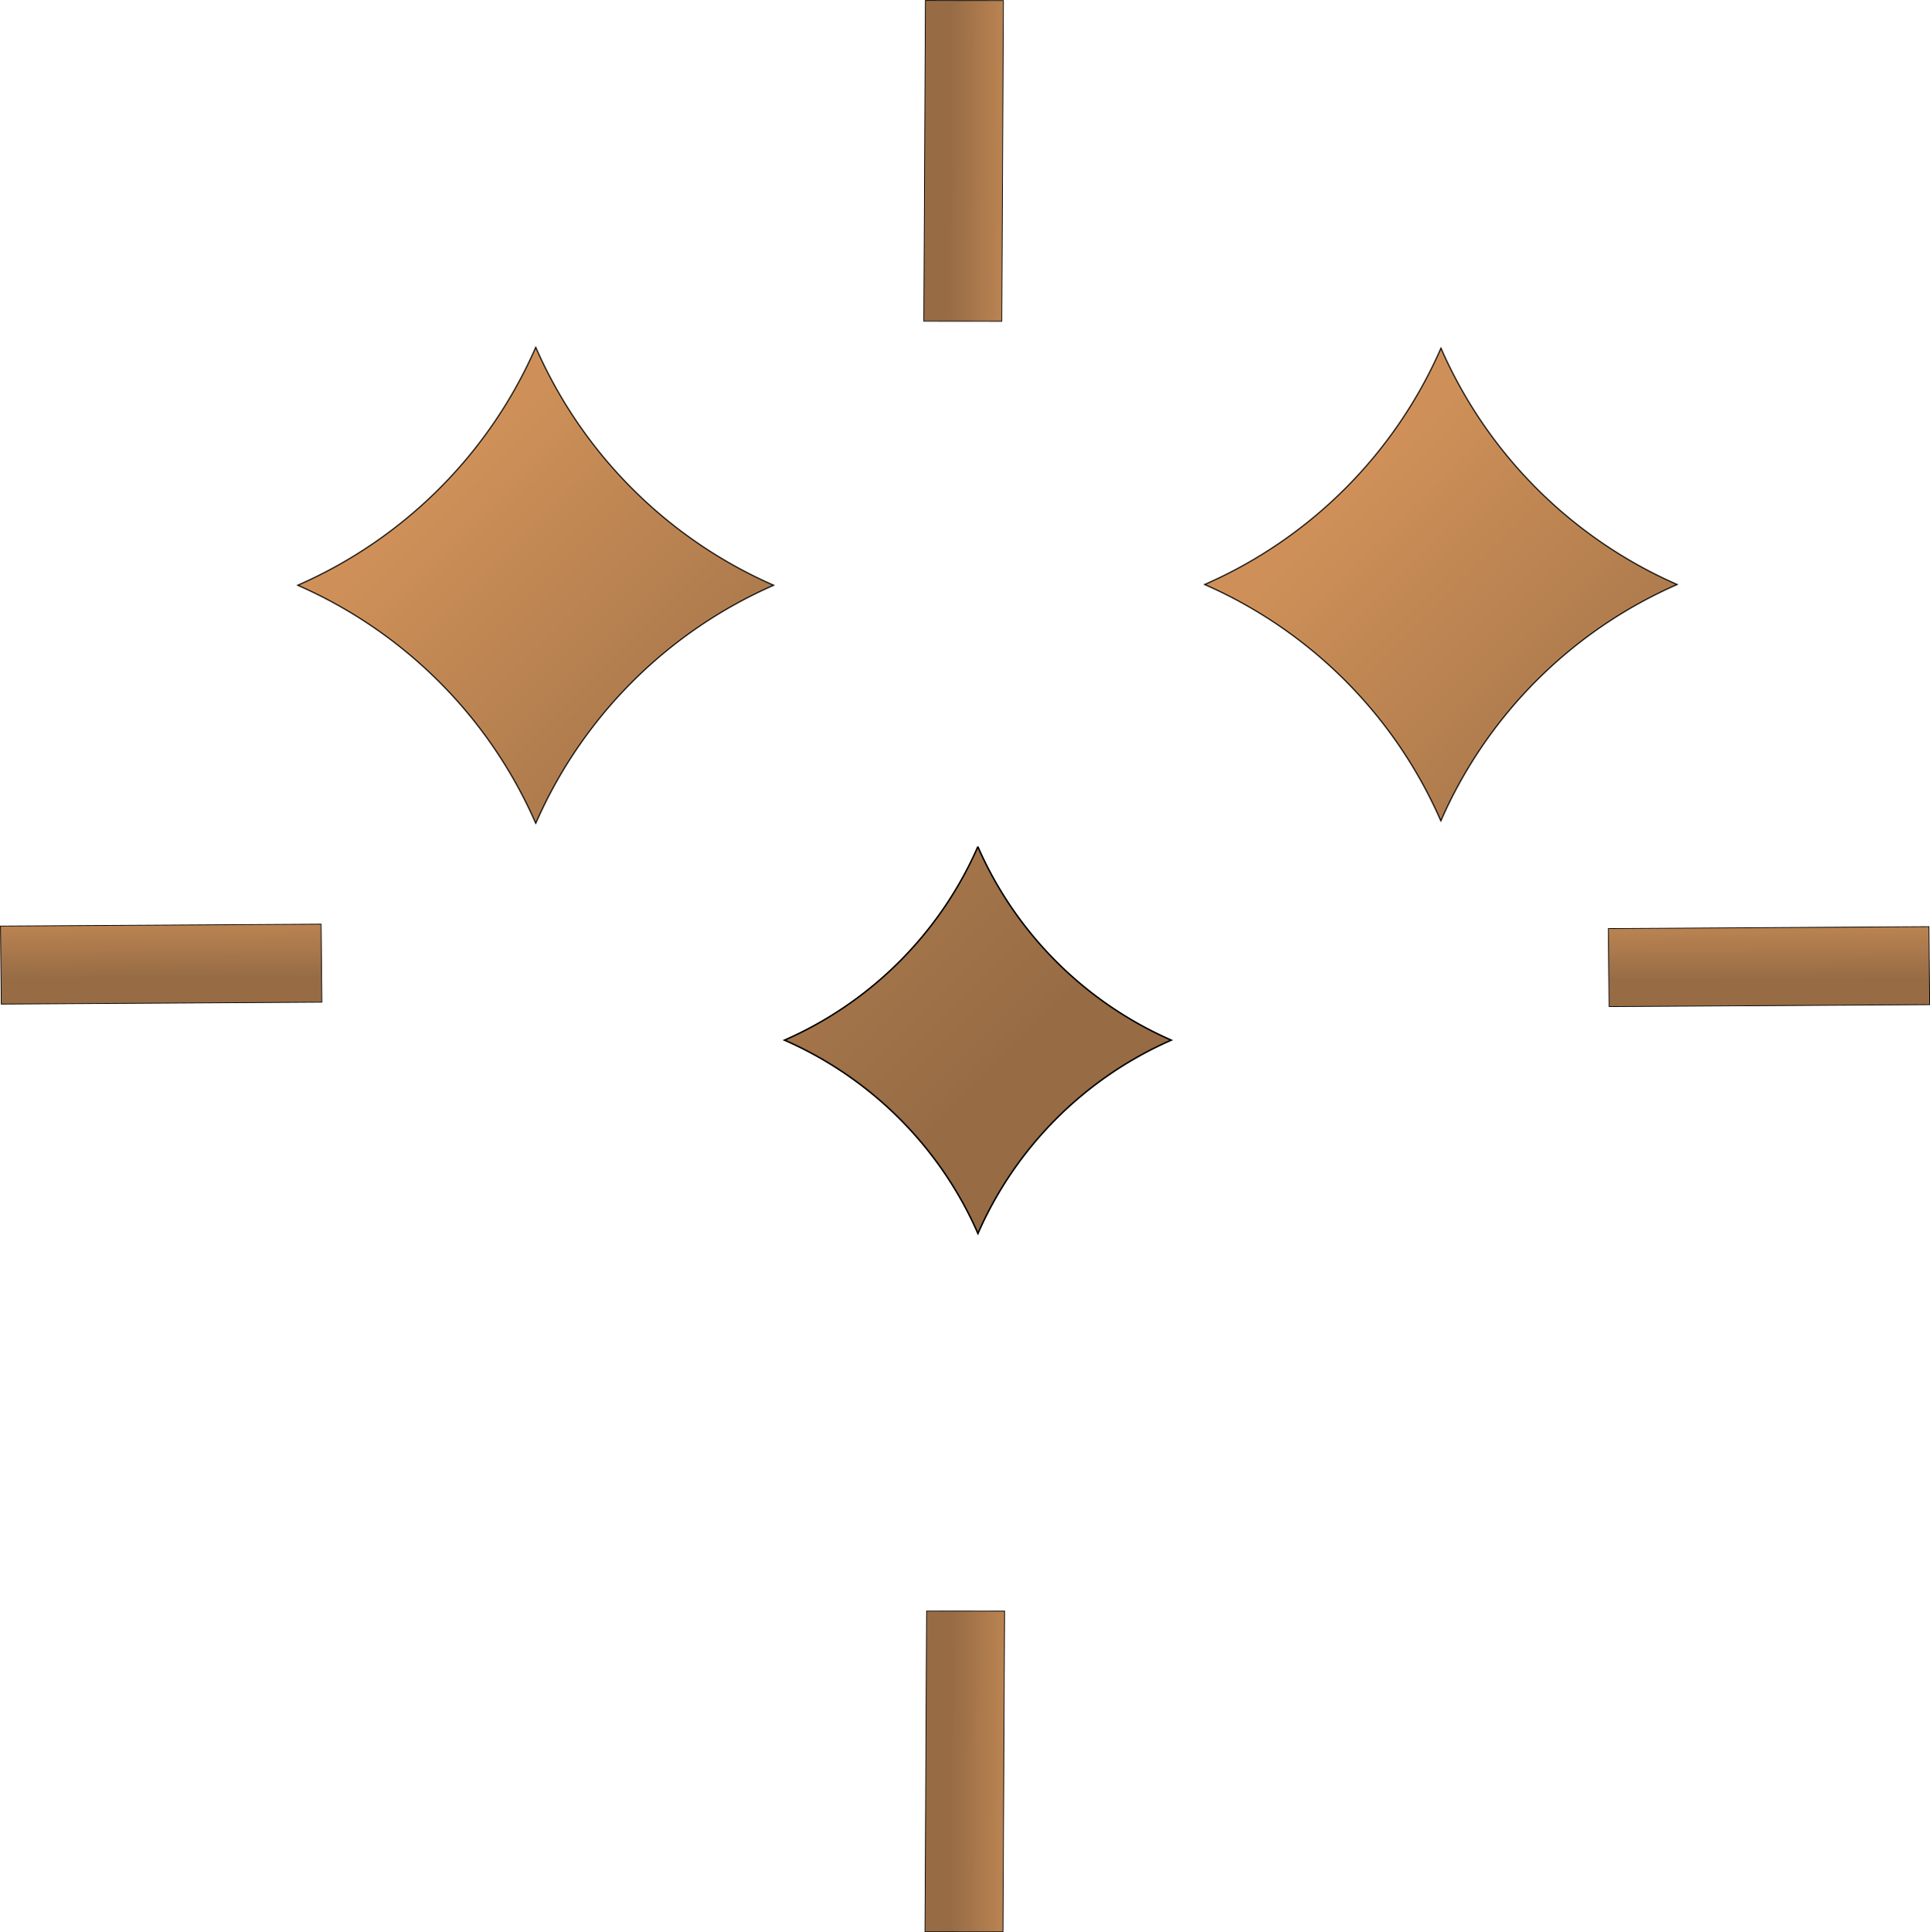
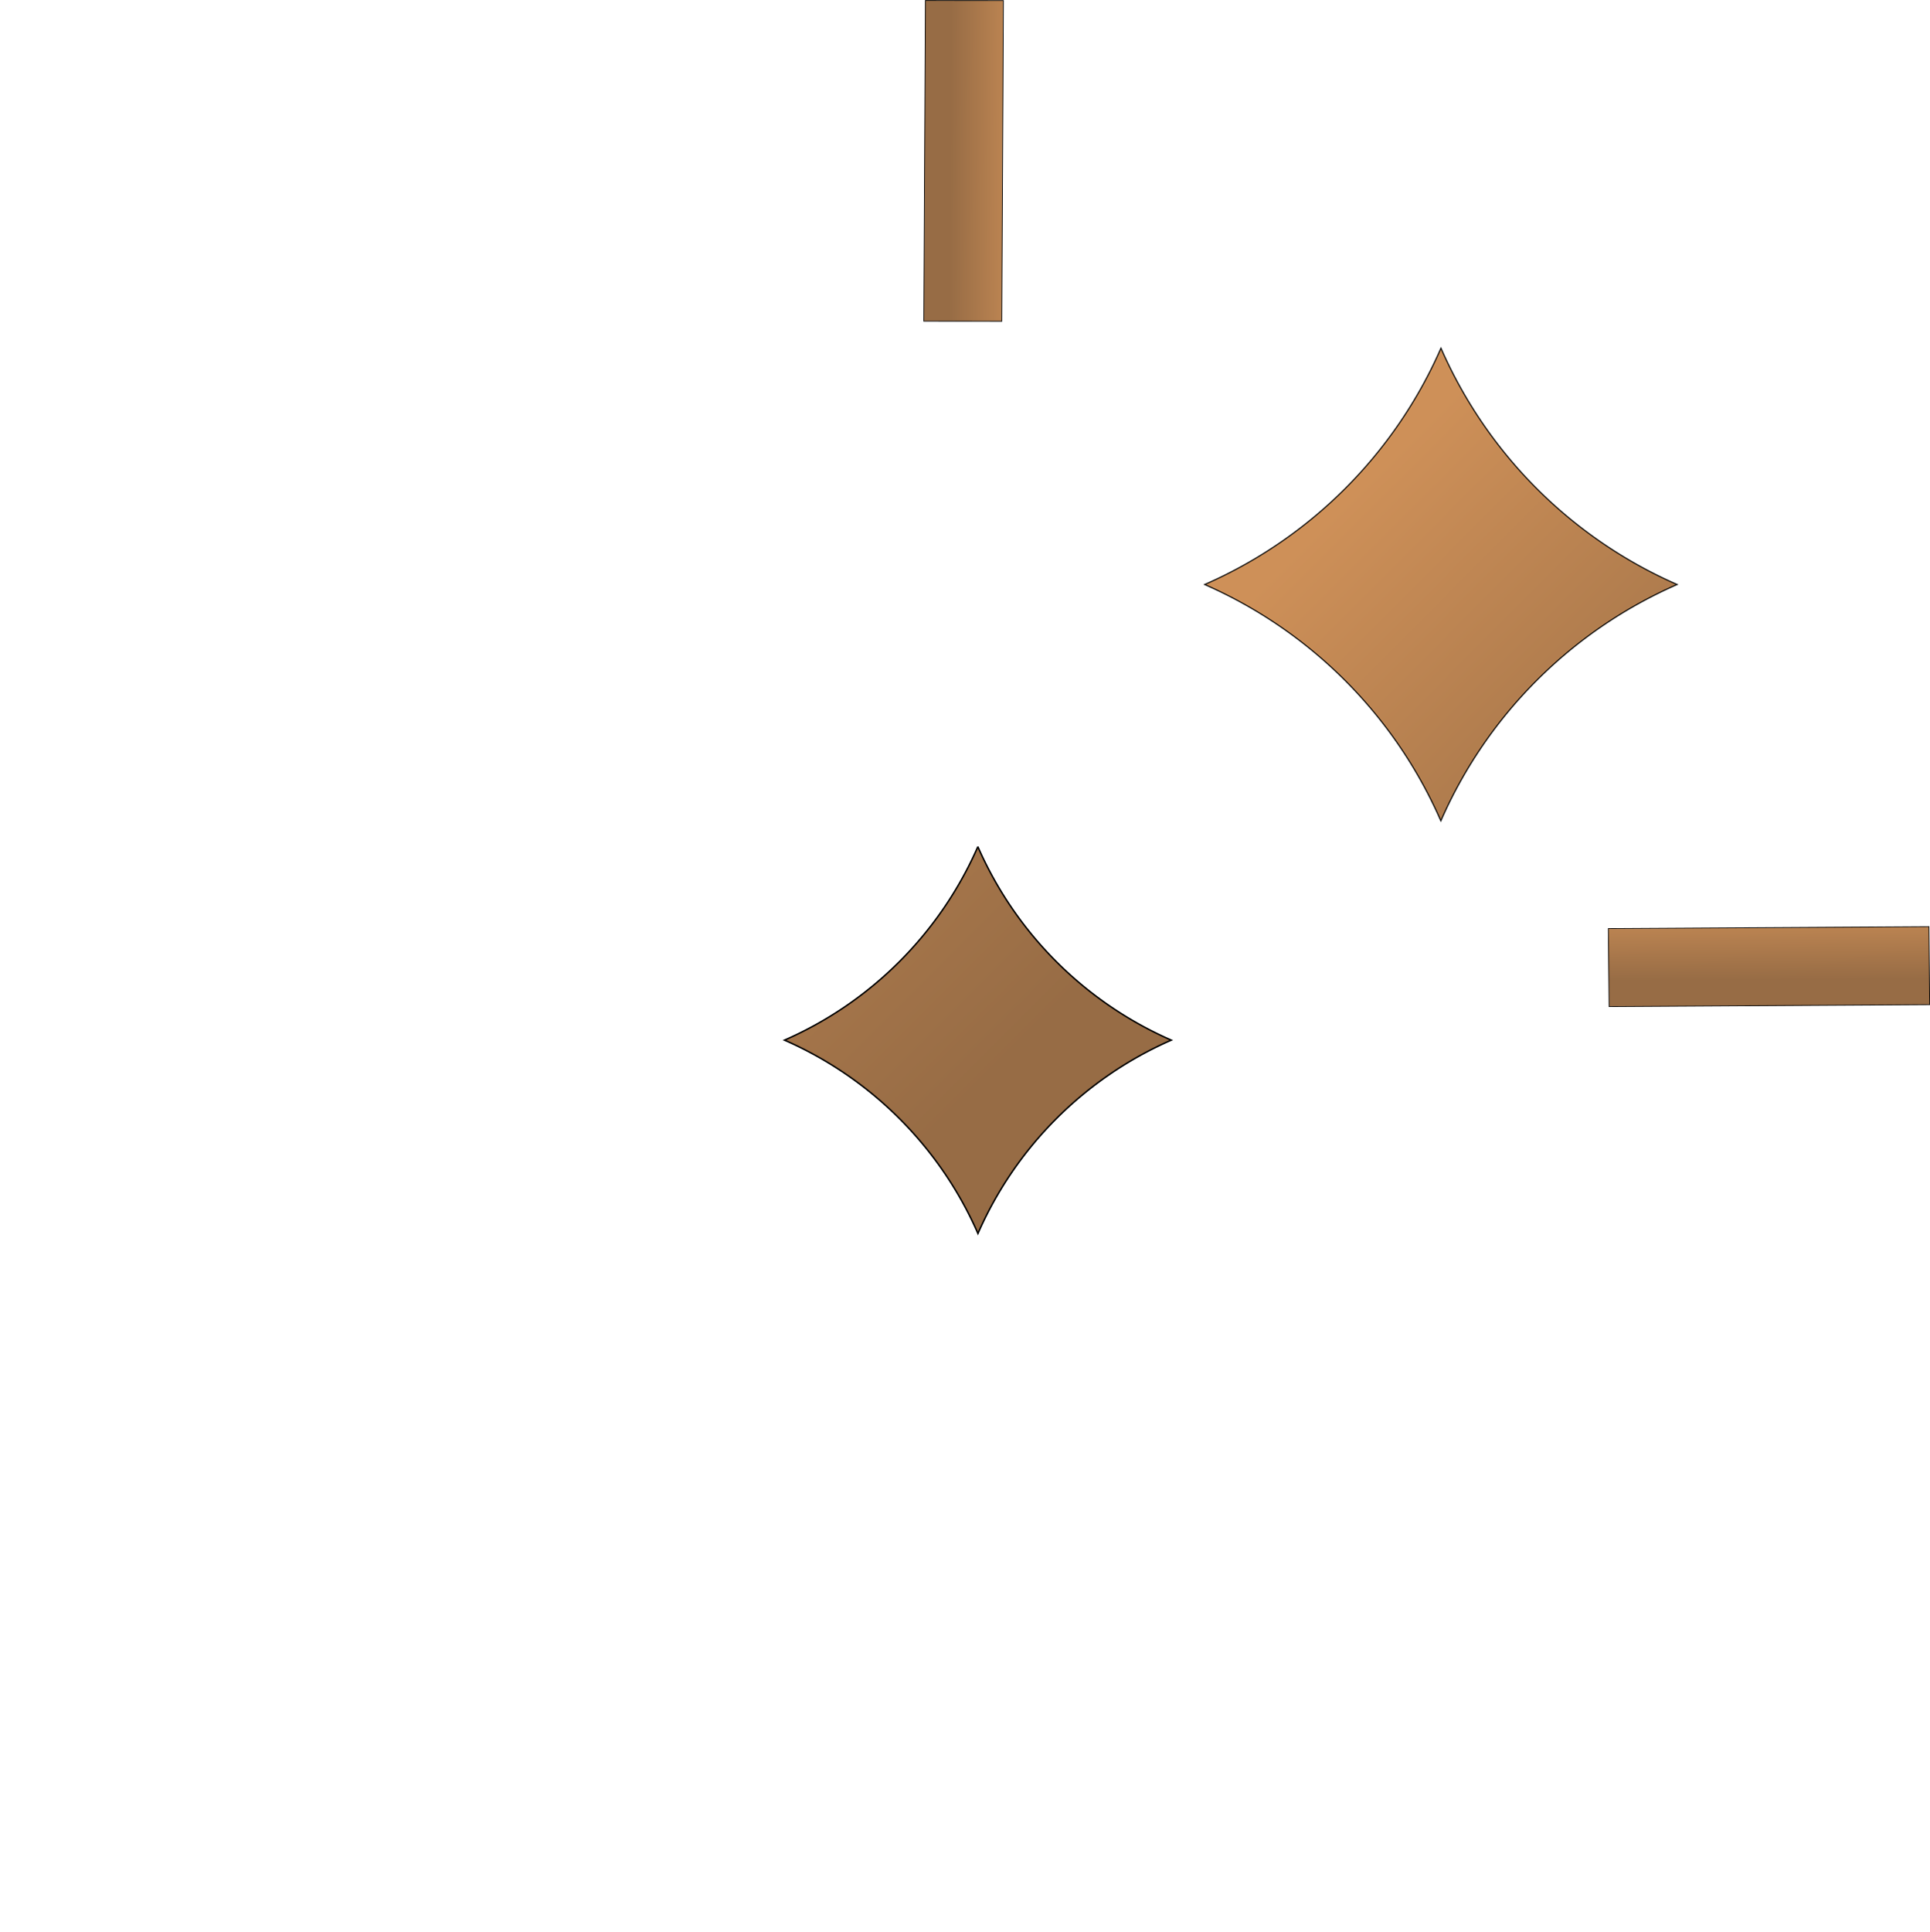
<svg xmlns="http://www.w3.org/2000/svg" xmlns:xlink="http://www.w3.org/1999/xlink" stroke-width=".7" stroke="currentColor" fill="none" height="179.829" width="179.695" viewBox="0 0 17.969 17.983" aria-label="Élégance et beauté rectangulaire">
  <defs>
    <linearGradient xlink:href="#a" id="c" gradientUnits="userSpaceOnUse" gradientTransform="matrix(.008 0 0 .006 -14.383 -5.047)" x1="659.481" y1="1112.176" x2="754.491" y2="1112.176" />
    <linearGradient id="a">
      <stop style="stop-color:#976c45;stop-opacity:1" offset="0" />
      <stop style="stop-color:#ce9058;stop-opacity:1" offset="1" />
    </linearGradient>
    <linearGradient xlink:href="#a" id="d" gradientUnits="userSpaceOnUse" gradientTransform="matrix(.008 0 0 .006 -14.496 9.923)" x1="659.481" y1="1112.176" x2="754.491" y2="1112.176" />
    <linearGradient xlink:href="#a" id="e" gradientUnits="userSpaceOnUse" gradientTransform="matrix(.008 0 0 .006 3.664 10.022)" x1="659.481" y1="1112.176" x2="754.491" y2="1112.176" />
    <linearGradient xlink:href="#a" id="f" gradientUnits="userSpaceOnUse" gradientTransform="matrix(.008 0 0 .006 3.579 -4.968)" x1="659.481" y1="1112.176" x2="754.491" y2="1112.176" />
    <linearGradient xlink:href="#b" id="g" gradientUnits="userSpaceOnUse" gradientTransform="matrix(.014 0 0 .014 -10.906 3.233)" x1="1301.865" y1="355.251" x2="1056.138" y2="109.525" />
    <linearGradient id="b" gradientUnits="userSpaceOnUse" x1="1301.865" y1="355.251" x2="1056.138" y2="109.525" gradientTransform="translate(-441.517 234.73)">
      <stop offset="0" style="stop-color:#976c45" />
      <stop offset="1" style="stop-color:#ce9058" />
    </linearGradient>
    <linearGradient xlink:href="#b" id="h" gradientUnits="userSpaceOnUse" gradientTransform="matrix(.014 0 0 .014 -2.365 3.241)" x1="1301.865" y1="355.251" x2="1056.138" y2="109.525" />
    <linearGradient id="i" gradientUnits="userSpaceOnUse" x1="1330.72" y1="326.396" x2="1084.994" y2="80.669" gradientTransform="matrix(.02 0 0 .02 -17.389 3.488)">
      <stop offset="0" style="stop-color:#976c45" />
      <stop offset="1" style="stop-color:#ce9058" />
    </linearGradient>
  </defs>
-   <path style="display:inline;fill:url(#c);fill-rule:evenodd;stroke-width:.007" transform="matrix(-.01 -1 1 -.006 0 0)" d="M-9.346-.082h.726v2.985h-.726z" />
  <path style="display:inline;fill:url(#d);fill-rule:evenodd;stroke-width:.007" transform="matrix(-.01 -1 1 -.006 0 0)" d="M-9.459 14.887h.726v2.985h-.726z" />
-   <path style="display:inline;fill:url(#e);fill-rule:evenodd;stroke-width:.007" transform="matrix(1 .001 -.005 1 0 0)" d="M8.702 14.987h.726v2.985h-.726z" />
  <path style="display:inline;fill:url(#f);fill-rule:evenodd;stroke-width:.007" transform="matrix(1 .001 -.005 1 0 0)" d="M8.616-.004h.726v2.985h-.726z" />
-   <path style="display:inline;fill:url(#g);stroke-width:.01" d="M4.988 3.233a4.3 4.3 0 0 0 2.215 2.215 4.3 4.3 0 0 0-2.215 2.216 4.3 4.3 0 0 0-2.216-2.216 4.3 4.3 0 0 0 2.216-2.215Z" />
  <path style="display:inline;fill:url(#h);stroke-width:.01" d="M13.416 3.241a4.27 4.27 0 0 0 2.199 2.2 4.27 4.27 0 0 0-2.2 2.2 4.27 4.27 0 0 0-2.199-2.2 4.27 4.27 0 0 0 2.2-2.2z" />
  <path style="display:inline;fill:url(#i);stroke-width:.014" d="M9.104 7.881a3.497 3.497 0 0 0 1.801 1.801 3.497 3.497 0 0 0-1.8 1.8 3.496 3.496 0 0 0-1.801-1.8 3.496 3.496 0 0 0 1.8-1.8Z" />
</svg>